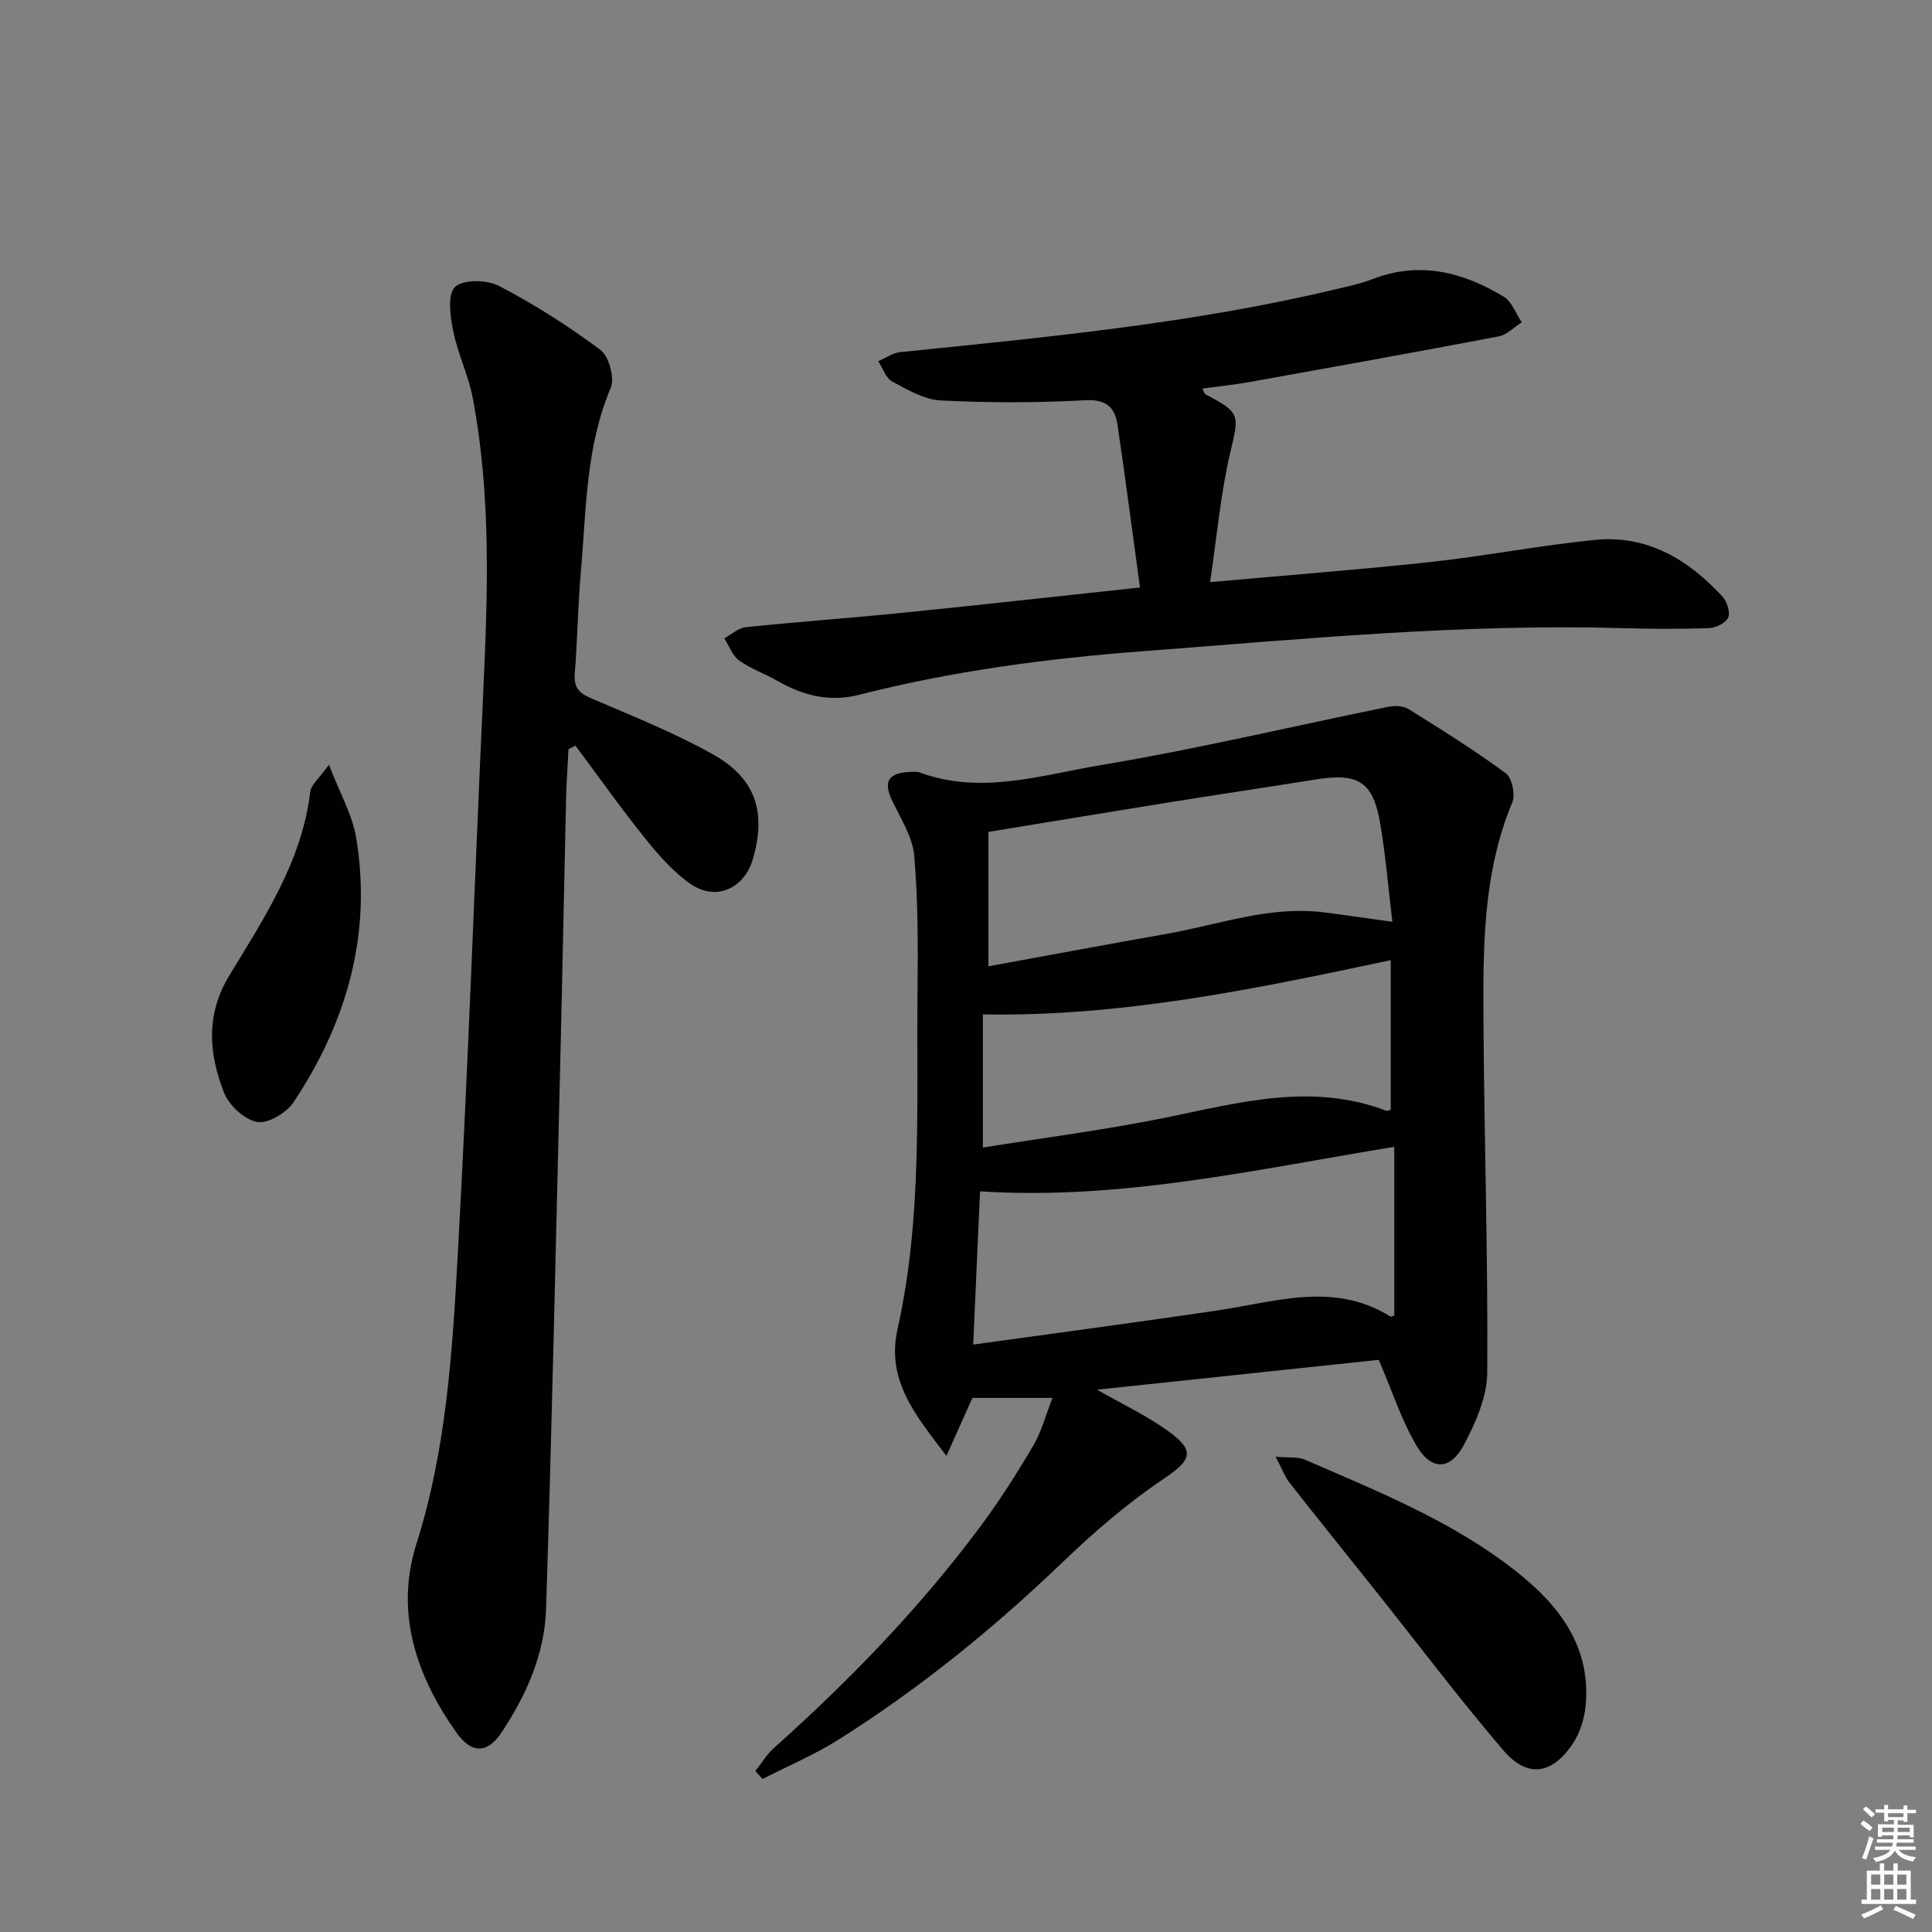
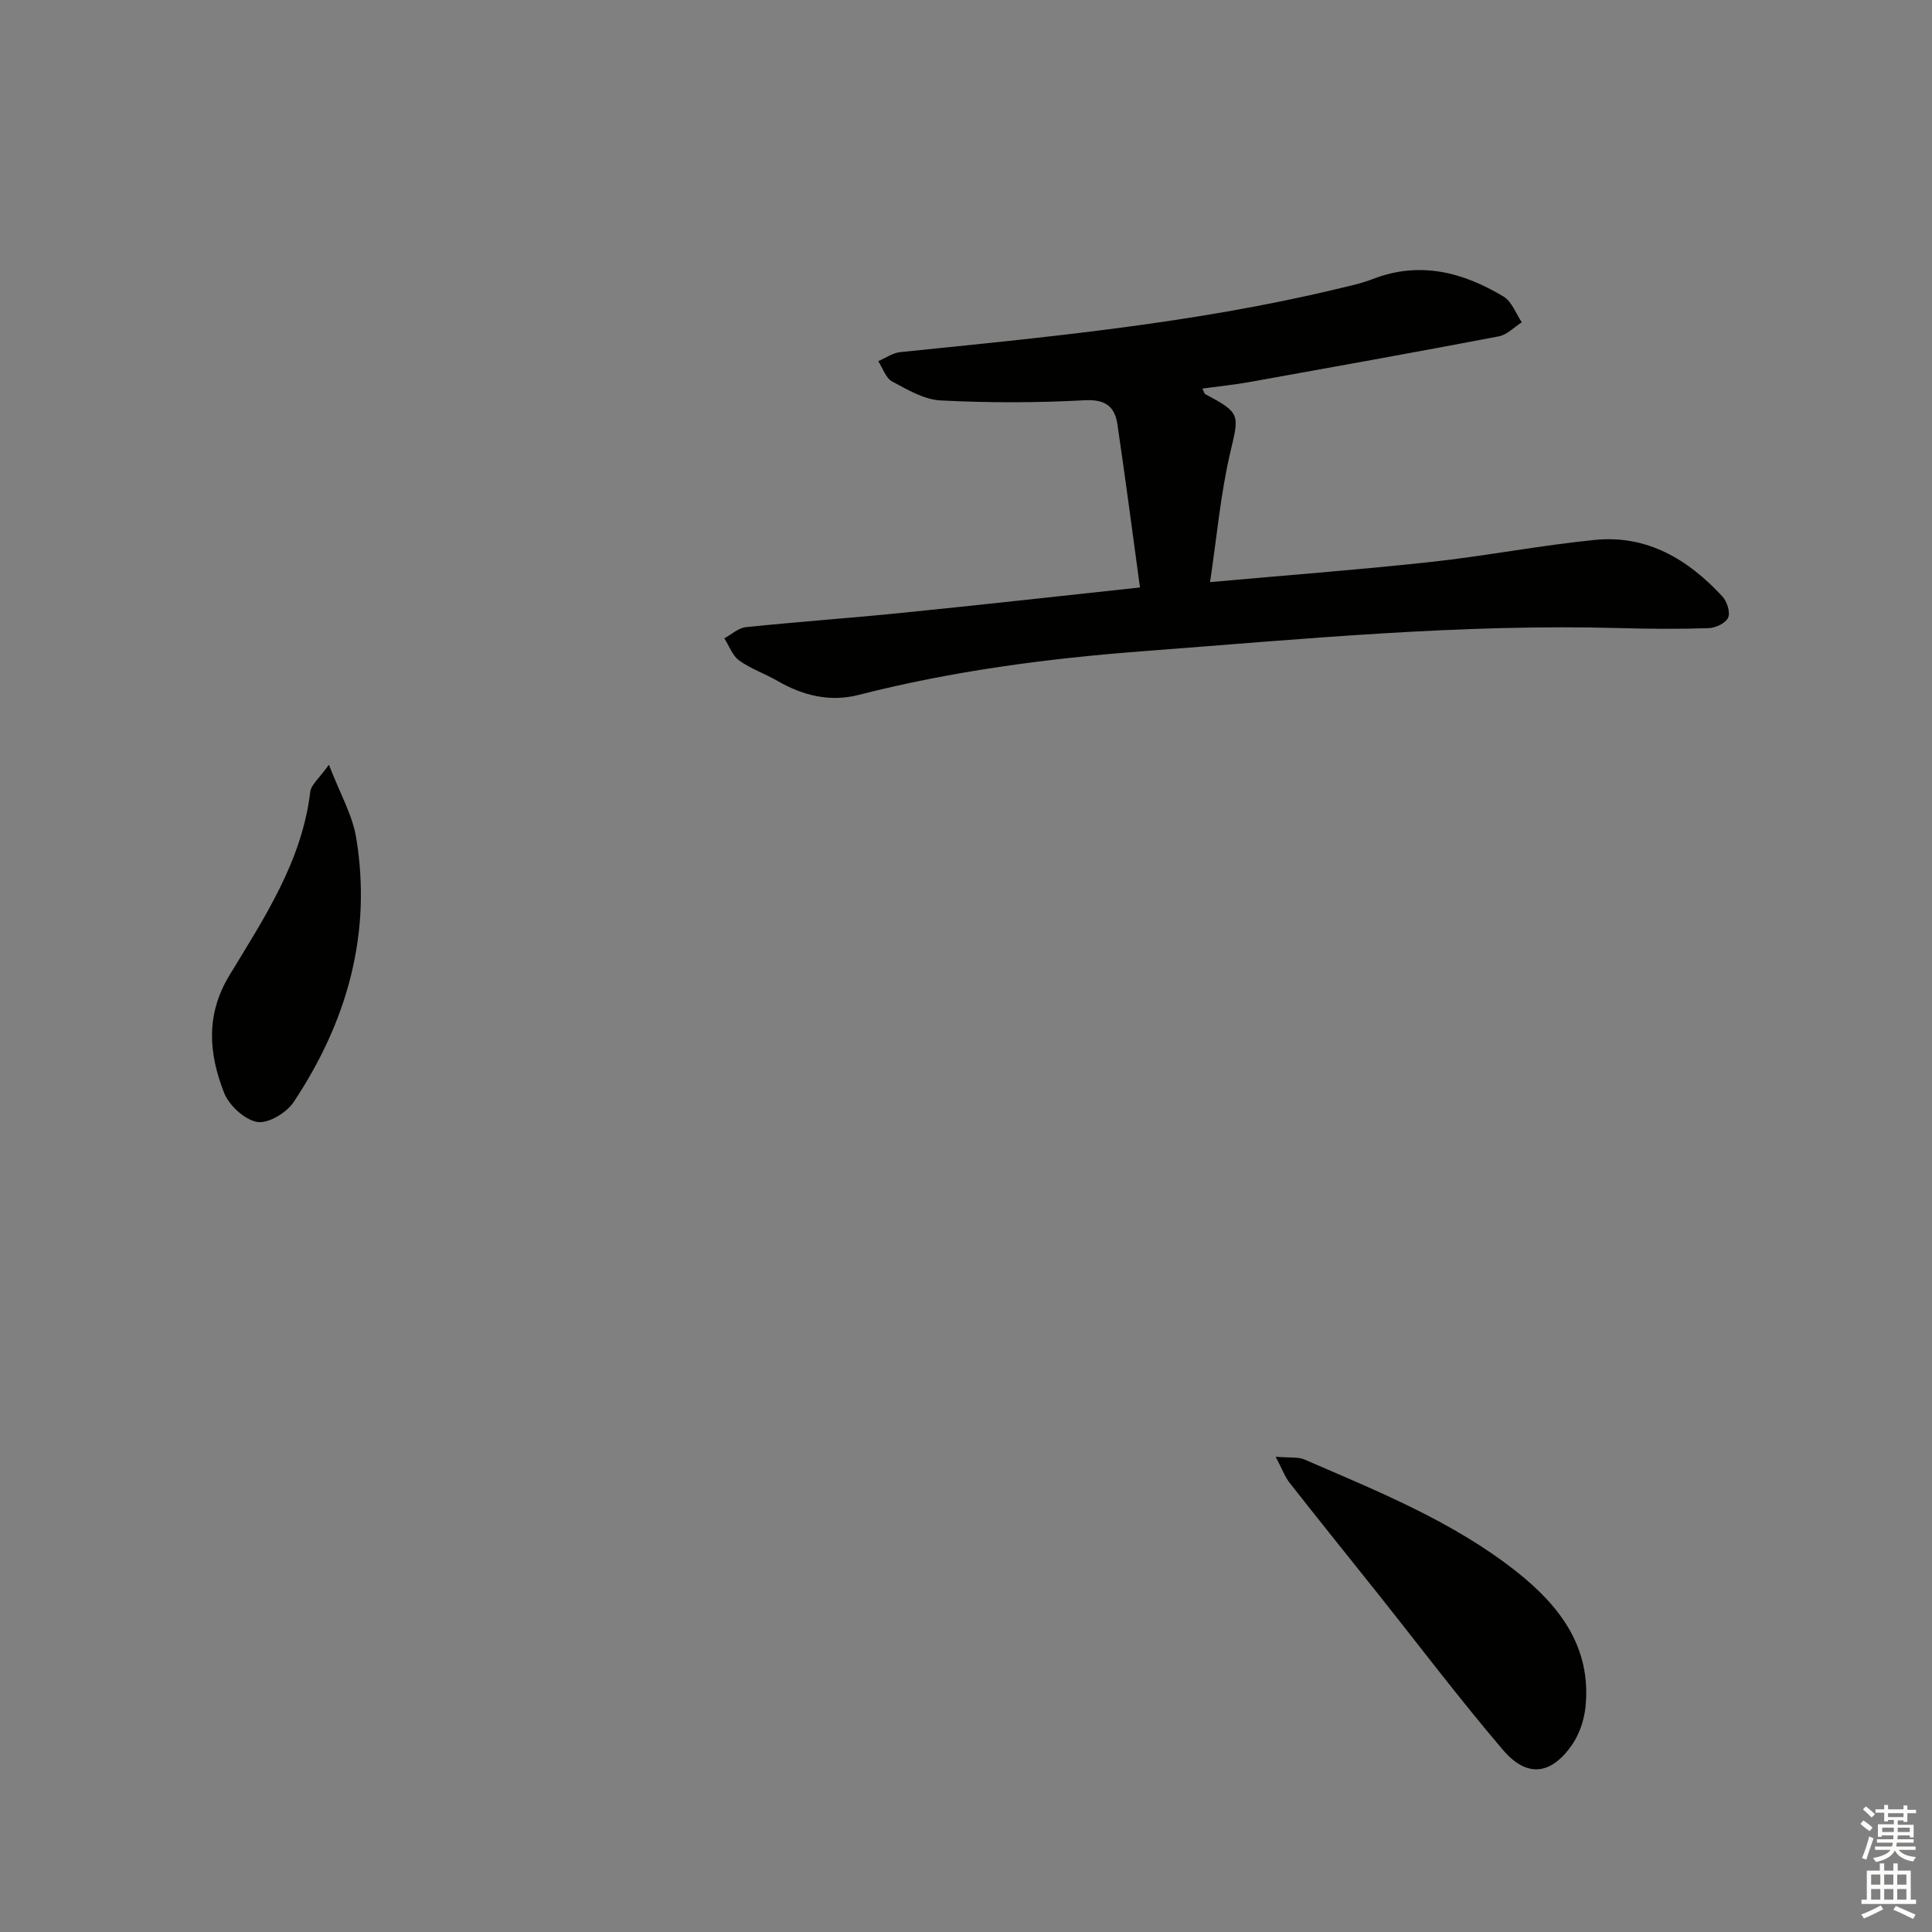
<svg xmlns="http://www.w3.org/2000/svg" enable-background="new 0 0 400 400" viewBox="0 0 400 400">
  <rect x="0" y="0" width="400" height="400" fill="#808080" stroke="none" />
  <g fill="#010100">
-     <path d="m285.45 281.54c-18.85 2-38.15 4.04-58.31 6.18 5.48 3.13 10.26 5.38 14.48 8.4 6.03 4.31 5.14 6.13-.86 10.17-7.39 4.98-14.26 10.91-20.71 17.1-14.35 13.77-29.68 26.22-46.49 36.81-4.97 3.13-10.45 5.44-15.69 8.12-.49-.55-.98-1.1-1.48-1.65 1.27-1.6 2.34-3.42 3.84-4.76 15.68-14.01 30.25-29.06 42.81-45.95 3.96-5.33 7.54-10.97 10.91-16.7 1.72-2.92 2.58-6.34 3.96-9.84-6.28 0-11.72 0-16.58 0-1.77 3.96-3.32 7.4-5.38 12-6.65-8.68-12.46-15.78-10.12-26.25 5.13-22.95 3.9-46.3 4.13-69.55.1-9.48.13-19.01-.68-28.44-.33-3.91-2.8-7.69-4.57-11.41-1.81-3.79-.9-5.65 3.31-5.93.83-.05 1.74-.15 2.48.12 12.65 4.64 25.09.5 37.33-1.54 19.94-3.32 39.64-8.03 59.47-12.06 1.36-.28 3.18-.27 4.28.42 6.85 4.26 13.69 8.55 20.18 13.32 1.29.95 2.02 4.43 1.34 6.04-6.14 14.71-6.05 30.18-5.96 45.62.15 24.13.94 48.25.78 72.38-.03 5-2.36 10.32-4.77 14.89-2.83 5.38-6.73 5.54-9.82.37-3.15-5.28-5.06-11.32-7.88-17.86zm-83.96-3.16c17.45-2.42 34.04-4.62 50.6-7.07 12.02-1.78 24.07-6.03 35.76 1.25.18.11.59-.14.82-.2 0-11.64 0-23.25 0-34.92-28.5 4.65-56.47 11.09-85.76 9.22-.46 10.15-.91 20.37-1.42 31.72zm3.15-106.14v27.82c12.72-2.32 24.91-4.6 37.12-6.76 10.74-1.9 21.21-5.83 32.4-4.4 4.39.56 8.76 1.21 14.12 1.95-.86-7.12-1.4-13.69-2.49-20.17-1.49-8.88-4.49-10.73-13.52-9.28-10.15 1.63-20.32 3.13-30.47 4.76-12.41 2-24.81 4.06-37.16 6.08zm-1.15 65.35c12.79-2.05 25.26-3.65 37.56-6.14 15.29-3.1 30.42-7.42 45.96-1.48.25.09.62-.13.93-.21 0-10.18 0-20.34 0-30.97-28.19 5.99-55.7 11.74-84.45 11.23z" />
-     <path d="m117.7 155.11c-.17 3.43-.42 6.87-.5 10.3-.42 18.14-.76 36.28-1.2 54.43-.92 37.77-1.73 75.53-2.94 113.29-.3 9.27-4.05 17.78-9.17 25.48-3 4.52-6.27 4.54-9.44.04-8.3-11.77-12.72-24.82-8.23-39.01 6.26-19.76 7.46-40.15 8.59-60.5 2.13-38.52 3.45-77.08 5.23-115.62.95-20.46 1.68-40.91-2.17-61.17-.89-4.69-3.1-9.12-4.04-13.81-.61-3.03-1.23-7.59.38-9.13 1.68-1.6 6.62-1.52 9.11-.21 7.32 3.82 14.36 8.29 20.97 13.23 1.79 1.34 3.02 5.84 2.15 7.89-5.21 12.29-5.05 25.33-6.19 38.19-.61 6.95-.68 13.96-1.25 20.92-.23 2.83.8 4.03 3.33 5.12 8.52 3.66 17.21 7.11 25.27 11.63 8.91 5 11.08 11.97 8.28 21.68-1.75 6.05-7.62 8.77-12.8 5.22-3.61-2.47-6.66-5.95-9.43-9.4-5.04-6.26-9.69-12.84-14.5-19.29-.48.24-.97.48-1.45.72z" />
    <path d="m236.02 121.63c-1.54-11.22-3-22.51-4.67-33.77-.55-3.68-2.48-5.23-6.8-4.99-9.9.54-19.87.54-29.77.04-3.44-.17-6.9-2.22-10.07-3.93-1.33-.71-1.94-2.77-2.88-4.21 1.52-.64 3-1.71 4.57-1.87 30.22-3.08 60.48-5.93 90.13-13.01 2.58-.62 5.21-1.16 7.68-2.12 9.74-3.76 18.68-1.44 27.11 3.65 1.7 1.03 2.52 3.5 3.75 5.31-1.58 1-3.05 2.58-4.76 2.91-17.11 3.26-34.25 6.34-51.39 9.42-3.24.58-6.53.92-9.98 1.39.24.45.34 1.03.66 1.2 7.31 3.84 6.94 4.26 5.14 11.93-2.03 8.61-2.8 17.52-4.21 26.94 16-1.44 30.88-2.56 45.7-4.17 11.37-1.24 22.63-3.44 34.01-4.57 10.77-1.07 19.29 4.05 26.36 11.71.96 1.03 1.67 3.26 1.2 4.37-.48 1.12-2.57 2.14-3.98 2.19-6.15.21-12.32.16-18.47-.01-33-.92-65.79 2.29-98.63 4.78-19.95 1.51-39.6 4.11-58.98 9.06-5.89 1.51-11.52.14-16.78-2.91-2.59-1.5-5.51-2.49-7.92-4.22-1.4-1.01-2.07-3.02-3.08-4.59 1.48-.8 2.9-2.15 4.45-2.31 10.74-1.12 21.52-1.87 32.26-2.96 15.82-1.59 31.64-3.36 49.35-5.26z" />
    <path d="m264.11 301.6c2.87.25 4.62-.01 6 .59 15.22 6.6 30.71 12.8 43.88 23.21 8.96 7.08 15.53 15.69 14.27 28-.28 2.69-1.24 5.61-2.77 7.82-4.35 6.29-9.37 6.89-14.33 1.07-9.05-10.62-17.47-21.77-26.17-32.69-6.01-7.54-12.07-15.05-18.02-22.64-.99-1.29-1.56-2.9-2.86-5.36z" />
    <path d="m68.1 158.33c2.29 5.97 4.86 10.38 5.64 15.08 3.3 19.96-1.91 38.18-12.95 54.77-1.47 2.21-5.28 4.51-7.54 4.11-2.62-.46-5.83-3.42-6.86-6.05-3.15-8.06-3.87-16.07 1.1-24.29 7.19-11.87 15.02-23.6 16.74-37.99.17-1.49 1.85-2.8 3.87-5.63z" />
  </g>
  <path d="m385.2 377.6.6-.7c.6.4 1.3.9 1.9 1.5l-.6.7c-.8-.5-1.4-1-1.9-1.5zm.3 7.1c.6-1.4 1.1-2.9 1.5-4.5.3.1.6.3.9.4-.5 1.4-1 2.9-1.5 4.4zm.2-10.1.6-.6c.7.5 1.3 1.1 1.9 1.6l-.7.7c-.6-.6-1.2-1.2-1.8-1.7zm8.4-.8h.8v.9h1.8v.7h-1.8v1.8h-.8v-.3h-1.2v.9h3.3v2.6h-.8v-.4h-2.5c0 .3 0 .6-.1.8h3.4v.7h-3.5c0 .3-.1.6-.1.8h4v.7h-3.5c.7.9 1.9 1.3 3.6 1.5-.2.2-.4.5-.6.9-1.9-.3-3.2-1.1-3.8-2.3-.5 1.1-1.8 2-3.9 2.4-.2-.3-.4-.5-.6-.8 1.9-.4 3.1-.9 3.6-1.7h-3.2v-.7h3.5c.1-.2.1-.5.2-.8h-3.3v-.7h3.4c0-.2 0-.5 0-.8h-2.4v.3h-.8v-2.6h3.3v-.9h-1.2v.3h-.8v-1.8h-1.8v-.7h1.8v-.9h.8v.9h3.2zm-4.4 5.5h2.4c0-.3 0-.6 0-.9h-2.4zm1.2-3.1h3.2v-.8h-3.2zm4.4 2.2h-2.4v.9h2.5v-.9z" fill="#fbfcfa" />
  <path d="m389.2 385.8h.9v1.5h1.9v-1.5h.9v1.5h2.7v6h1.1v.9h-11.3v-.9h1.1v-6h2.7zm.2 8.7.5.8c-1.2.6-2.5 1.3-4 1.9-.2-.3-.3-.6-.6-.8 1.6-.6 3-1.3 4.1-1.9zm-2-4.3h1.9v-2.1h-1.9zm0 3.1h1.9v-2.2h-1.9zm2.7-3.1h1.9v-2.1h-1.9zm0 3.1h1.9v-2.2h-1.9zm2.4 1.3c1.4.6 2.7 1.2 4.1 1.8l-.5.9c-1.5-.7-2.8-1.4-4.1-1.9zm2.2-6.5h-1.9v2.1h1.9zm-1.9 5.2h1.9v-2.2h-1.9z" fill="#fbfcfa" />
</svg>